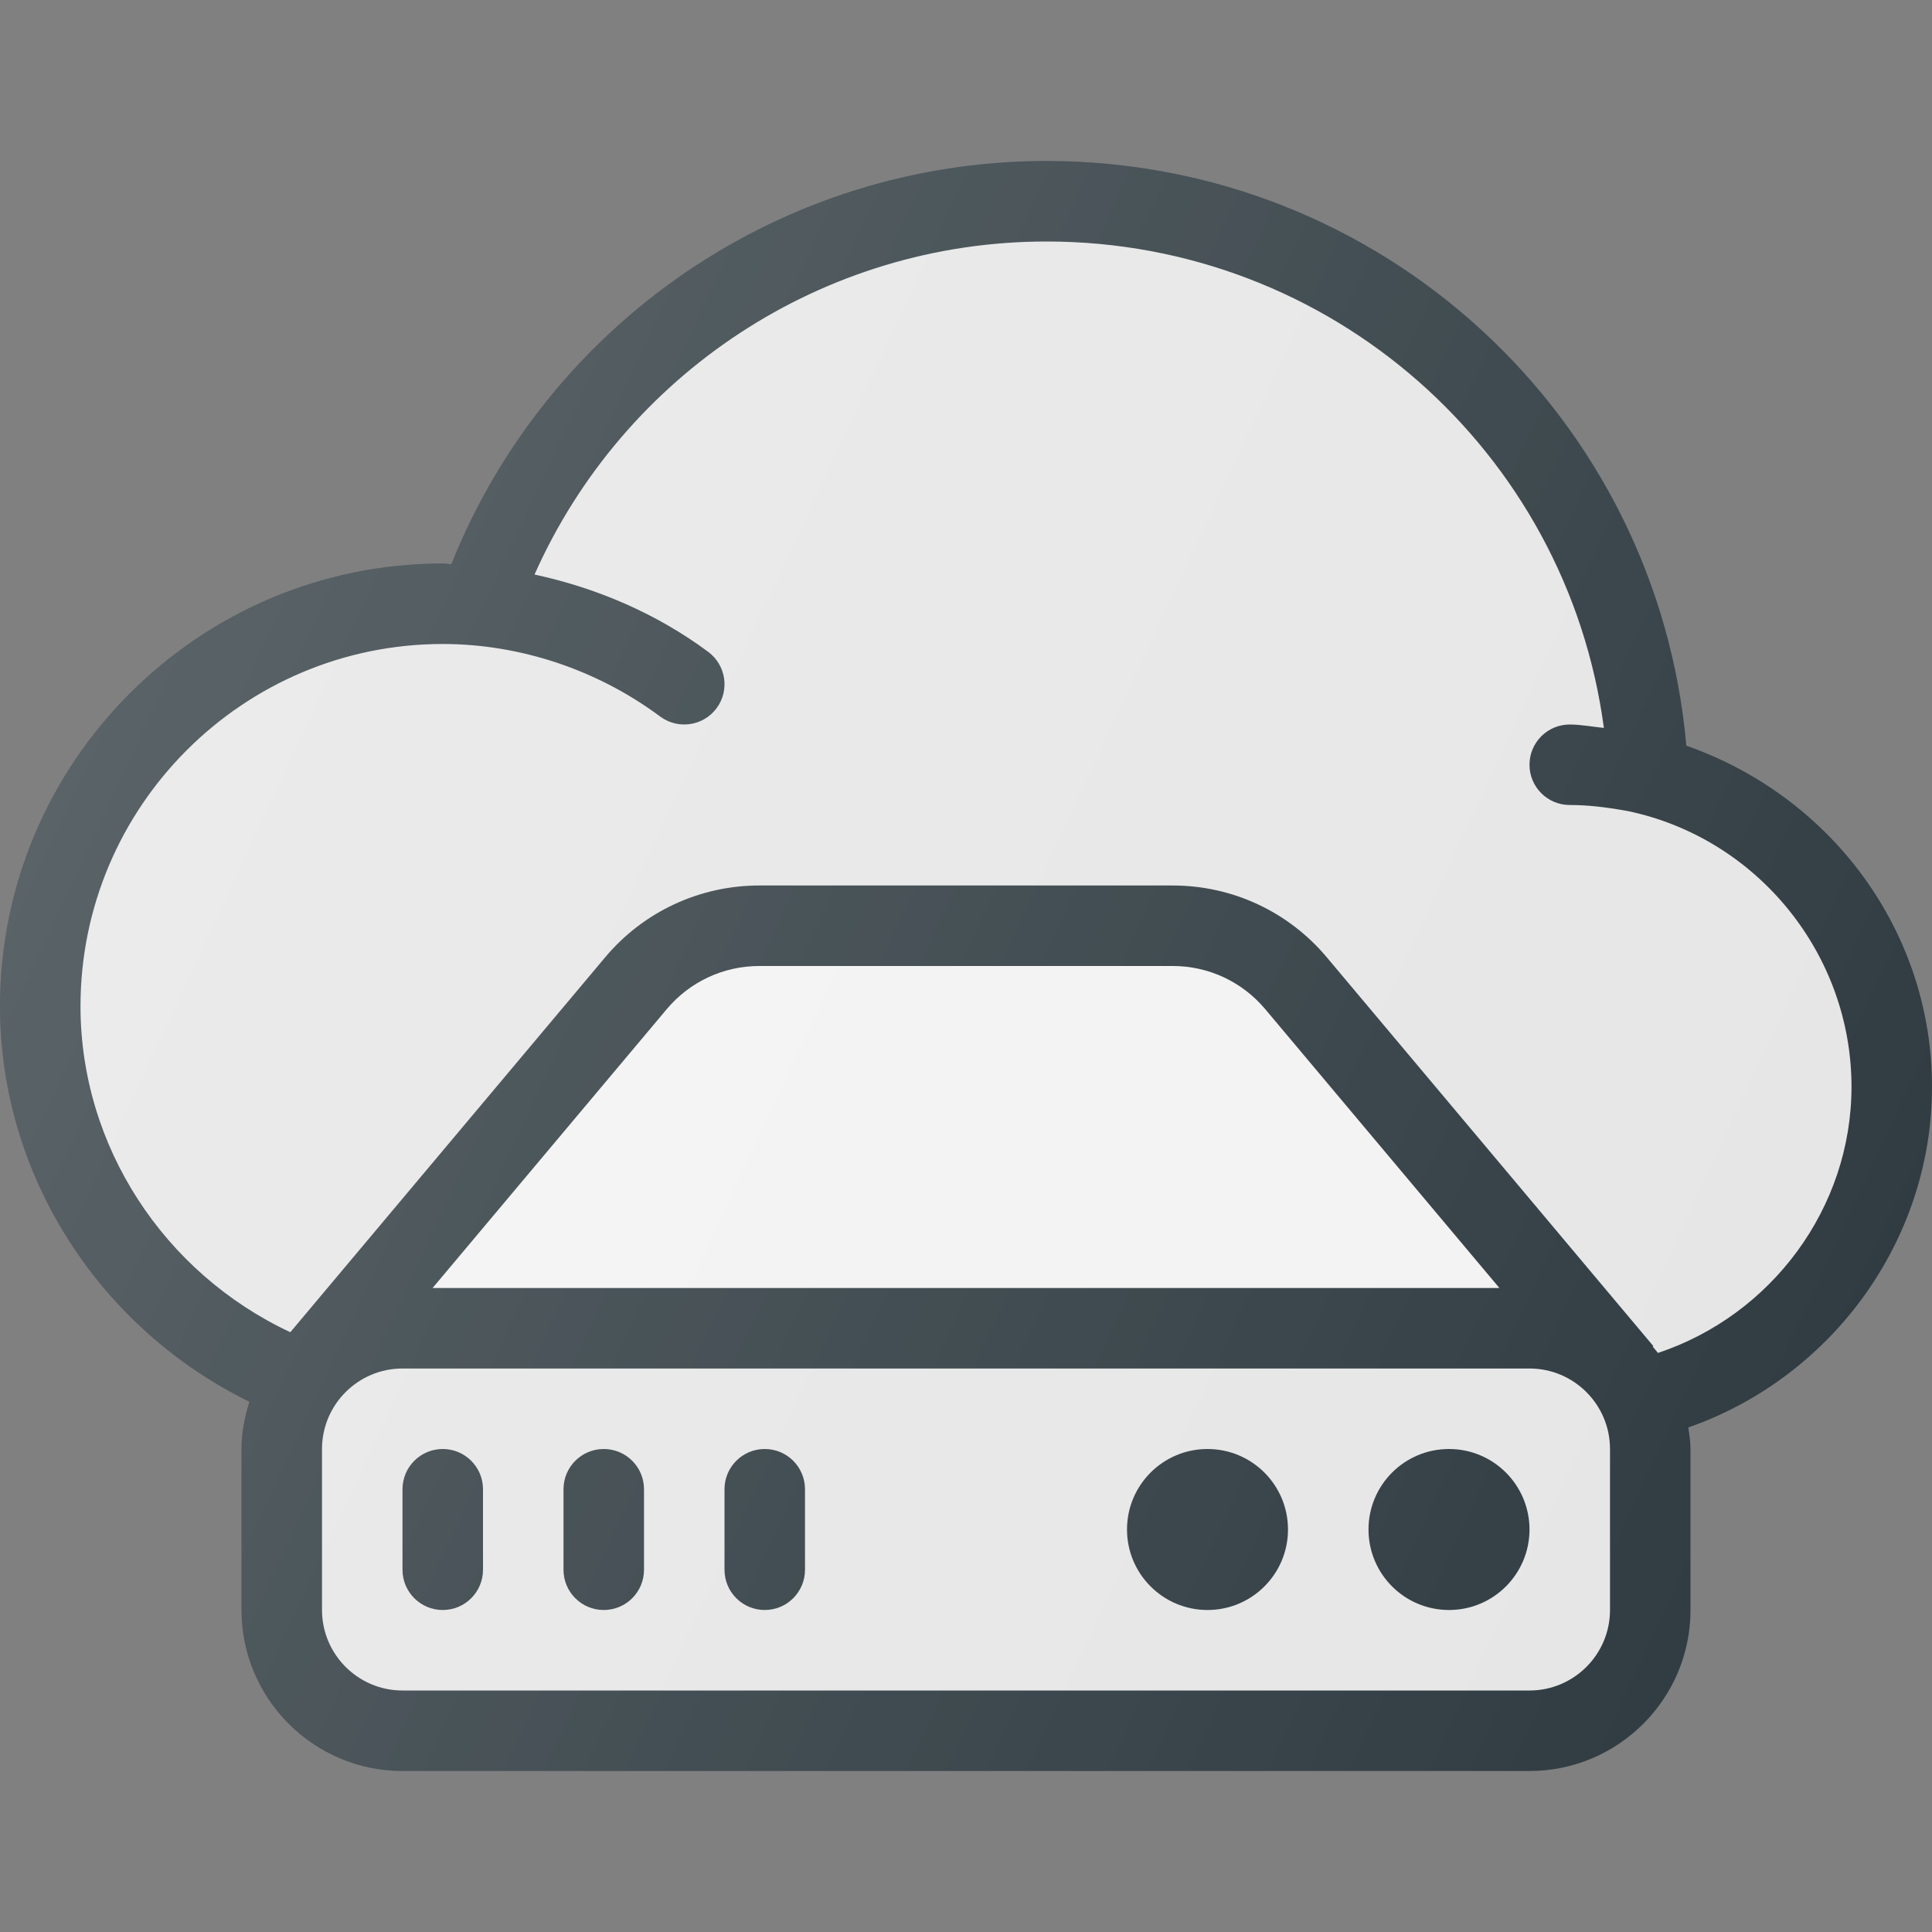
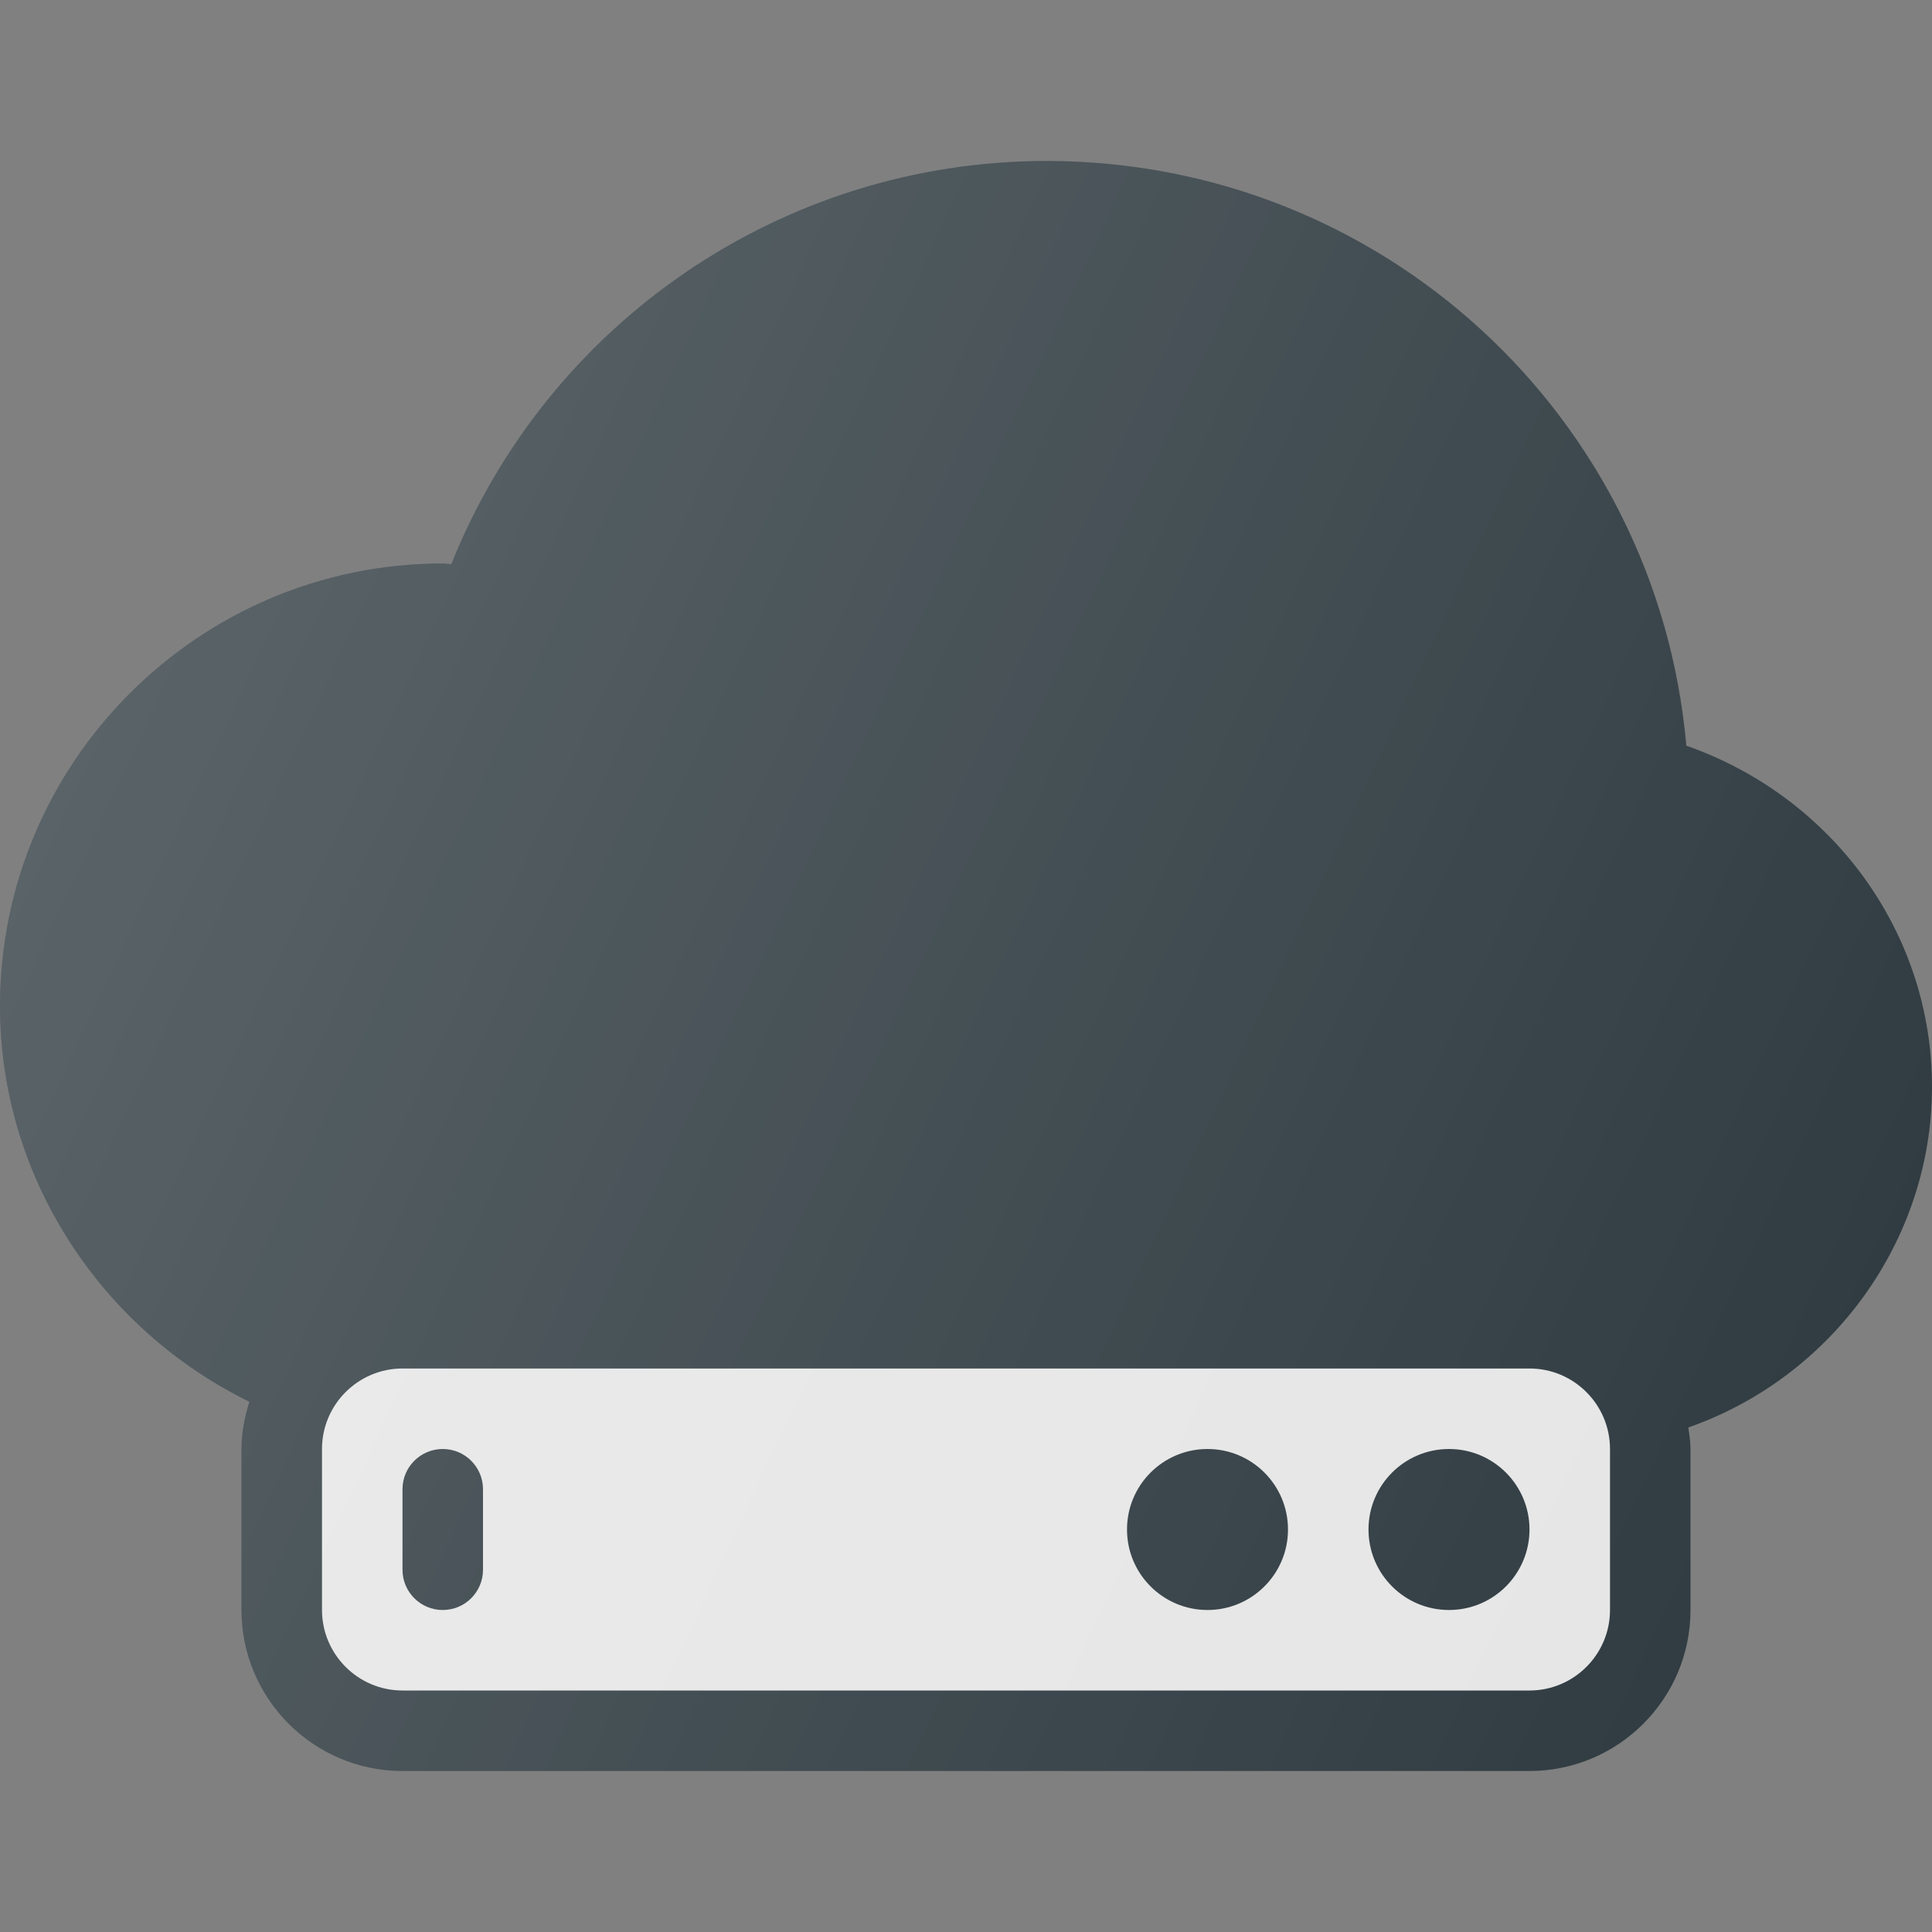
<svg xmlns="http://www.w3.org/2000/svg" version="1.1" id="Capa_1" x="0px" y="0px" viewBox="0 0 512 512" style="enable-background:new 0 0 512 512;" xml:space="preserve">
  <rect x="0" y="0" width="512" height="512" fill="#808080" stroke="none" />
  <path style="fill:#303C42;" d="M512,288c0-40.835-26.305-76.784-65.104-90.382c-7.719-87.408-80.809-154.952-169.563-154.952  c-69.875,0-132.074,42.762-157.727,106.853c-0.76-0.016-1.512-0.186-2.273-0.186C52.646,149.333,0,201.969,0,266.667  c0,44.71,26.219,85.289,66.094,104.809C64.858,375.461,64,379.612,64,384v42.667c0,23.531,19.146,42.667,42.667,42.667h298.667  c23.521,0,42.667-19.135,42.667-42.667V384c0-1.954-0.322-3.824-0.577-5.71C485.359,365.03,512,328.878,512,288z" />
  <path style="fill:#E6E6E6;" d="M426.667,426.667c0,11.76-9.563,21.333-21.333,21.333H106.667c-11.771,0-21.333-9.573-21.333-21.333  V384c0-11.76,9.563-21.333,21.333-21.333h298.667c11.771,0,21.333,9.573,21.333,21.333V426.667z" />
-   <path style="fill:#F2F2F2;" d="M114.641,341.333l62.068-73.917c6.104-7.25,15.021-11.417,24.5-11.417h109.583  c9.479,0,18.396,4.167,24.5,11.427l62.065,73.906H114.641z" />
-   <path style="fill:#E6E6E6;" d="M439.368,358.544c-0.43-0.573-0.909-1.104-1.367-1.656l0.165-0.138l-86.542-103.042  c-10.146-12.104-25.042-19.042-40.833-19.042H201.208c-15.792,0-30.688,6.938-40.833,19.031l-83.438,99.355  c-33.475-15.663-55.604-49.29-55.604-86.387c0-52.938,43.063-96,96-96c20.5,0,40.958,6.833,57.625,19.229  c4.708,3.49,11.396,2.552,14.938-2.198c3.521-4.729,2.521-11.406-2.188-14.927c-13.685-10.172-29.551-16.957-46.053-20.51  C165.301,99.142,218.111,64,277.333,64c75.41,0,137.956,55.69,147.711,128.905C422.042,192.604,418.893,192,416,192  c-5.896,0-10.667,4.771-10.667,10.667s4.771,10.667,10.667,10.667c4.438,0,9.042,0.469,15.333,1.594  c34.375,7.177,59.333,37.906,59.333,73.073C490.667,320.16,469.438,348.543,439.368,358.544z" />
  <g>
    <path style="fill:#303C42;" d="M117.333,384c-5.896,0-10.667,4.771-10.667,10.667V416c0,5.896,4.771,10.667,10.667,10.667   S128,421.896,128,416v-21.333C128,388.771,123.229,384,117.333,384z" />
-     <path style="fill:#303C42;" d="M160,384c-5.896,0-10.667,4.771-10.667,10.667V416c0,5.896,4.771,10.667,10.667,10.667   c5.896,0,10.667-4.771,10.667-10.667v-21.333C170.667,388.771,165.896,384,160,384z" />
-     <path style="fill:#303C42;" d="M202.667,384c-5.896,0-10.667,4.771-10.667,10.667V416c0,5.896,4.771,10.667,10.667,10.667   s10.667-4.771,10.667-10.667v-21.333C213.333,388.771,208.563,384,202.667,384z" />
    <circle style="fill:#303C42;" cx="384" cy="405.333" r="21.333" />
    <circle style="fill:#303C42;" cx="320" cy="405.333" r="21.333" />
  </g>
  <linearGradient id="SVGID_1_" gradientUnits="userSpaceOnUse" x1="-45.251" y1="638.316" x2="-24.314" y2="628.553" gradientTransform="matrix(21.333 0 0 -21.333 996.333 13791.667)">
    <stop offset="0" style="stop-color:#FFFFFF;stop-opacity:0.2" />
    <stop offset="1" style="stop-color:#FFFFFF;stop-opacity:0" />
  </linearGradient>
  <path style="fill:url(#SVGID_1_);" d="M512,288c0-40.835-26.305-76.784-65.104-90.382c-7.719-87.408-80.809-154.952-169.563-154.952  c-69.875,0-132.074,42.762-157.727,106.853c-0.76-0.016-1.512-0.186-2.273-0.186C52.646,149.333,0,201.969,0,266.667  c0,44.71,26.219,85.289,66.094,104.809C64.858,375.461,64,379.612,64,384v42.667c0,23.531,19.146,42.667,42.667,42.667h298.667  c23.521,0,42.667-19.135,42.667-42.667V384c0-1.954-0.322-3.824-0.577-5.71C485.359,365.03,512,328.878,512,288z" />
  <g>
</g>
  <g>
</g>
  <g>
</g>
  <g>
</g>
  <g>
</g>
  <g>
</g>
  <g>
</g>
  <g>
</g>
  <g>
</g>
  <g>
</g>
  <g>
</g>
  <g>
</g>
  <g>
</g>
  <g>
</g>
  <g>
</g>
</svg>